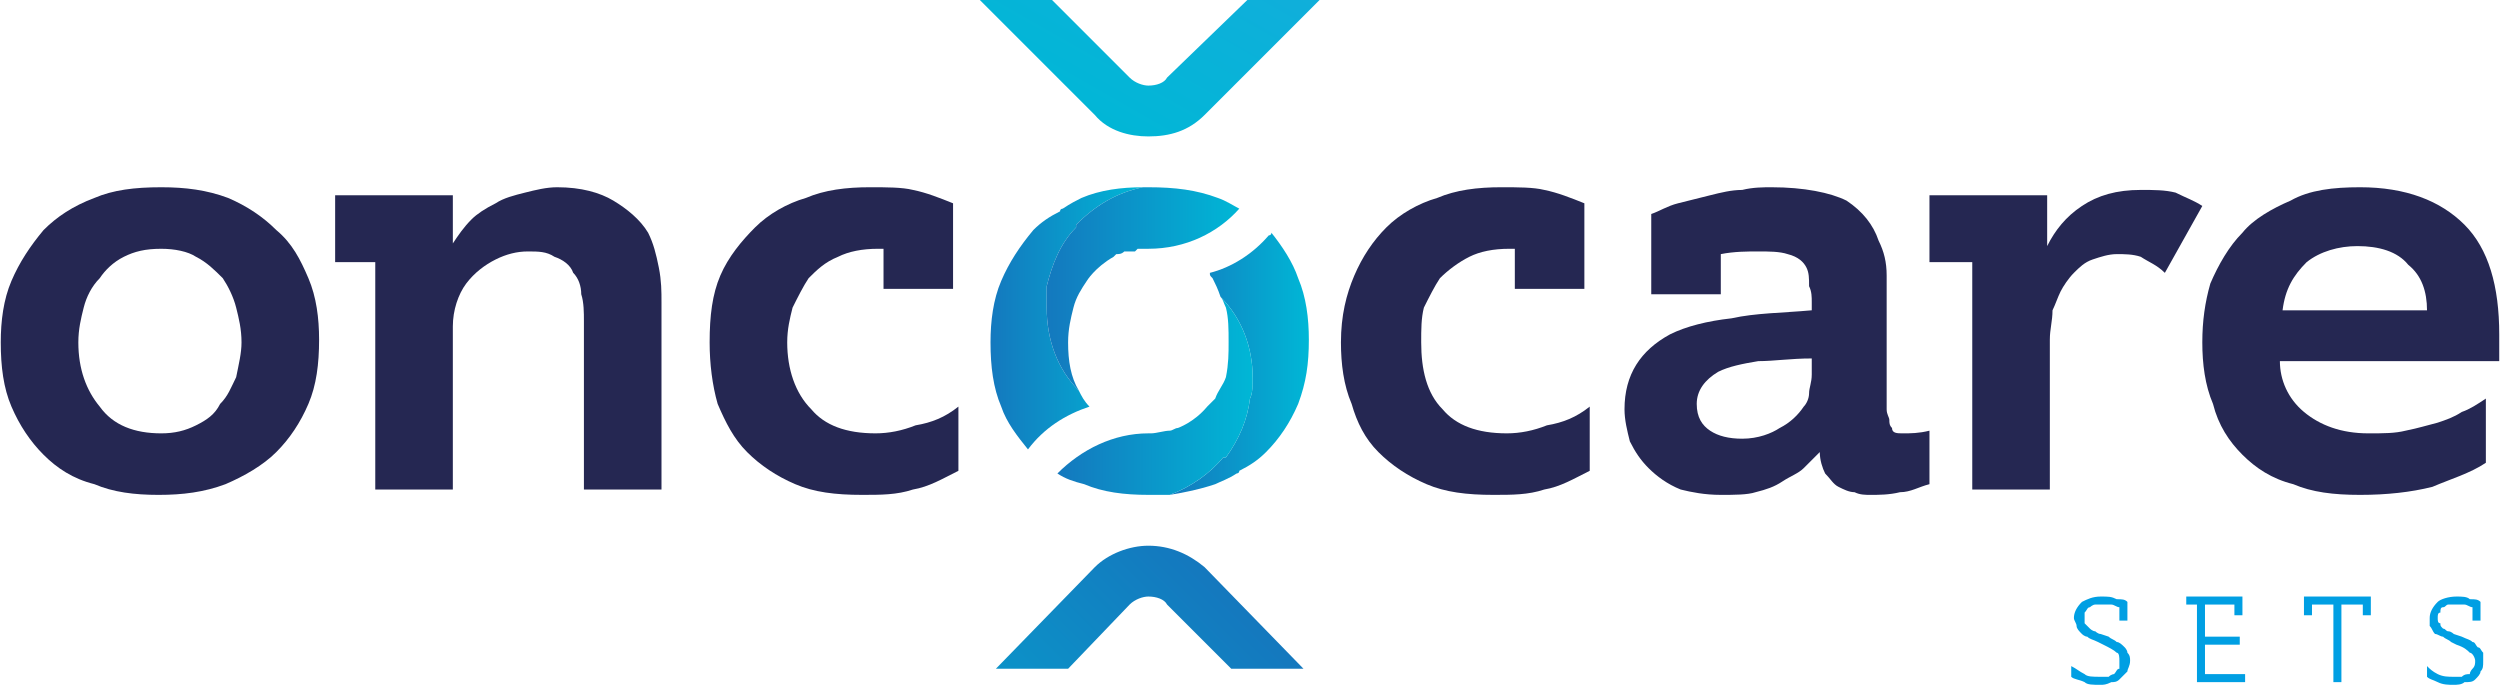
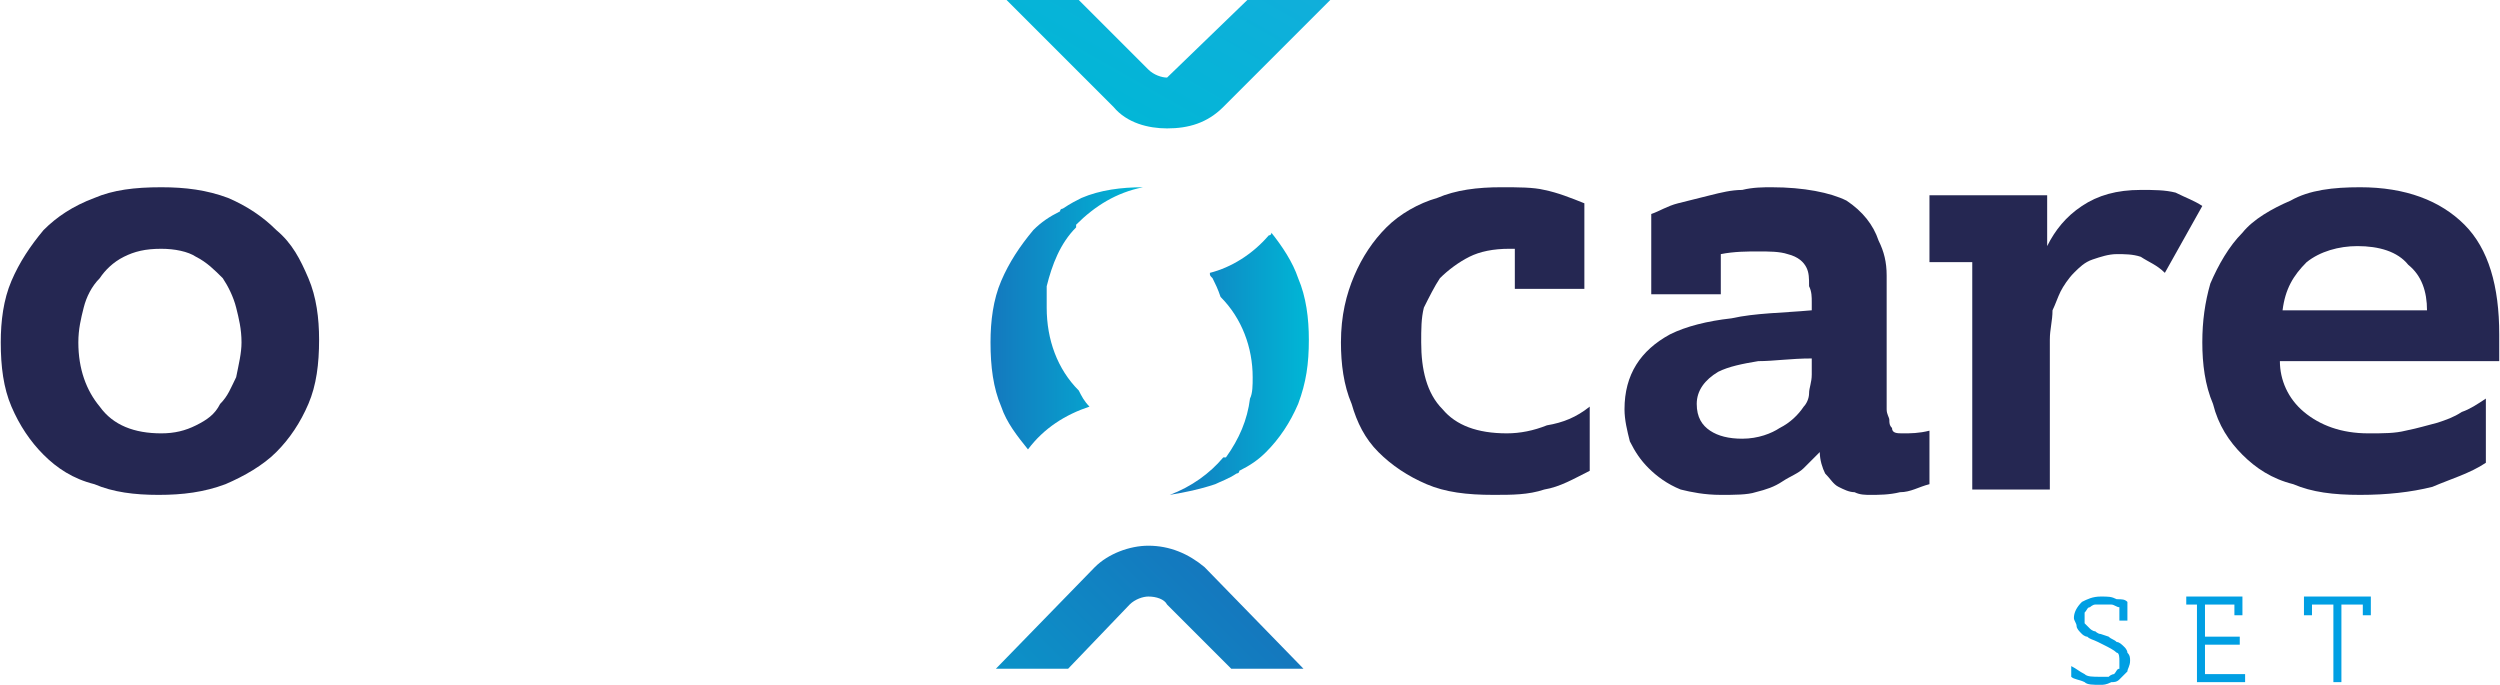
<svg xmlns="http://www.w3.org/2000/svg" xmlns:xlink="http://www.w3.org/1999/xlink" xml:space="preserve" width="43.107mm" height="11.808mm" style="shape-rendering:geometricPrecision; text-rendering:geometricPrecision; image-rendering:optimizeQuality; fill-rule:evenodd; clip-rule:evenodd" viewBox="0 0 934 256">
  <defs>
    <style type="text/css">       .fil7 {fill:#009FE3;fill-rule:nonzero}    .fil0 {fill:#252752;fill-rule:nonzero}    .fil4 {fill:url(#id0)}    .fil3 {fill:url(#id1)}    .fil1 {fill:url(#id2)}    .fil6 {fill:url(#id3)}    .fil5 {fill:url(#id4)}    .fil2 {fill:url(#id5)}     </style>
    <linearGradient id="id0" gradientUnits="userSpaceOnUse" x1="395.37" y1="92.867" x2="468.02" y2="92.867">
      <stop offset="0" style="stop-opacity:1; stop-color:#1478BE" />
      <stop offset="0" style="stop-opacity:1; stop-color:#1478BE" />
      <stop offset="1" style="stop-opacity:1; stop-color:#00B7D6" />
    </linearGradient>
    <linearGradient id="id1" gradientUnits="userSpaceOnUse" xlink:href="#id0" x1="436.864" y1="69.403" x2="488.931" y2="69.403">  </linearGradient>
    <linearGradient id="id2" gradientUnits="userSpaceOnUse" xlink:href="#id0" x1="505.568" y1="268.293" x2="365.515" y2="408.344">  </linearGradient>
    <linearGradient id="id3" gradientUnits="userSpaceOnUse" xlink:href="#id0" x1="390.652" y1="51.575" x2="463.315" y2="51.575">  </linearGradient>
    <linearGradient id="id4" gradientUnits="userSpaceOnUse" xlink:href="#id0" x1="369.862" y1="51.687" x2="426.801" y2="51.687">  </linearGradient>
    <linearGradient id="id5" gradientUnits="userSpaceOnUse" x1="339.301" y1="10.059" x2="423.494" y2="-137.549">
      <stop offset="0" style="stop-opacity:1; stop-color:#00B7D6" />
      <stop offset="0.988" style="stop-opacity:1; stop-color:#20A6DF" />
      <stop offset="1" style="stop-opacity:1; stop-color:#20A6DF" />
    </linearGradient>
  </defs>
  <g id="Layer_x0020_1">
    <g id="_1554832155248">
      <path class="fil0" d="M119 127c0,9 -1,17 -4,24 -3,7 -7,13 -12,18 -5,5 -12,9 -19,12 -8,3 -16,4 -25,4 -9,0 -17,-1 -24,-4 -8,-2 -14,-6 -19,-11 -5,-5 -9,-11 -12,-18 -3,-7 -4,-15 -4,-24 0,-8 1,-16 4,-23 3,-7 7,-13 12,-19 5,-5 11,-9 19,-12 7,-3 15,-4 25,-4 9,0 17,1 25,4 7,3 13,7 18,12 6,5 9,11 12,18 3,7 4,15 4,23zm-29 1c0,-5 -1,-9 -2,-13 -1,-4 -3,-8 -5,-11 -3,-3 -6,-6 -10,-8 -3,-2 -8,-3 -13,-3 -6,0 -10,1 -14,3 -4,2 -7,5 -9,8 -3,3 -5,7 -6,11 -1,4 -2,8 -2,13 0,10 3,18 8,24 5,7 13,10 23,10 5,0 9,-1 13,-3 4,-2 7,-4 9,-8 3,-3 4,-6 6,-10 1,-5 2,-9 2,-13z" />
-       <path class="fil0" d="M169 91c2,-3 4,-6 7,-9 2,-2 5,-4 9,-6 3,-2 7,-3 11,-4 4,-1 8,-2 12,-2 9,0 16,2 21,5 5,3 10,7 13,12 2,4 3,8 4,13 1,5 1,9 1,13l0 70 -29 0 0 -63c0,-3 0,-7 -1,-10 0,-3 -1,-6 -3,-8 -1,-3 -4,-5 -7,-6 -3,-2 -6,-2 -10,-2 -4,0 -8,1 -12,3 -4,2 -8,5 -11,9 -3,4 -5,10 -5,16l0 61 -29 0 0 -85 -15 0 0 -25 44 0 0 18z" />
-       <path class="fil0" d="M330 108l0 -15 -2 0c-6,0 -11,1 -15,3 -5,2 -8,5 -11,8 -2,3 -4,7 -6,11 -1,4 -2,8 -2,13 0,10 3,19 9,25 5,6 13,9 24,9 5,0 10,-1 15,-3 6,-1 11,-3 16,-7l0 24c-6,3 -11,6 -17,7 -6,2 -12,2 -19,2 -10,0 -18,-1 -25,-4 -7,-3 -13,-7 -18,-12 -5,-5 -8,-11 -11,-18 -2,-7 -3,-15 -3,-23 0,-10 1,-18 4,-25 3,-7 8,-13 13,-18 5,-5 12,-9 19,-11 7,-3 15,-4 24,-4 6,0 12,0 16,1 5,1 10,3 15,5l0 32 -26 0z" />
      <path class="fil0" d="M566 108l0 -15 -2 0c-6,0 -11,1 -15,3 -4,2 -8,5 -11,8 -2,3 -4,7 -6,11 -1,4 -1,8 -1,13 0,10 2,19 8,25 5,6 13,9 24,9 5,0 10,-1 15,-3 6,-1 11,-3 16,-7l0 24c-6,3 -11,6 -17,7 -6,2 -12,2 -19,2 -10,0 -18,-1 -25,-4 -7,-3 -13,-7 -18,-12 -5,-5 -8,-11 -10,-18 -3,-7 -4,-15 -4,-23 0,-10 2,-18 5,-25 3,-7 7,-13 12,-18 5,-5 12,-9 19,-11 7,-3 15,-4 24,-4 6,0 12,0 16,1 5,1 10,3 15,5l0 32 -26 0z" />
      <path class="fil0" d="M617 110l0 -30c3,-1 6,-3 10,-4 4,-1 8,-2 12,-3 4,-1 8,-2 12,-2 4,-1 8,-1 11,-1 12,0 22,2 28,5 6,4 10,9 12,15 2,4 3,8 3,13 0,5 0,10 0,14l0 36c0,2 1,3 1,4 0,1 0,2 1,3 0,2 2,2 4,2 3,0 6,0 10,-1l0 20c-4,1 -7,3 -11,3 -4,1 -8,1 -11,1 -2,0 -4,0 -6,-1 -2,0 -4,-1 -6,-2 -2,-1 -3,-3 -5,-5 -1,-2 -2,-5 -2,-8 -2,2 -4,4 -6,6 -2,2 -5,3 -8,5 -3,2 -6,3 -10,4 -3,1 -8,1 -13,1 -6,0 -11,-1 -15,-2 -5,-2 -9,-5 -12,-8 -3,-3 -5,-6 -7,-10 -1,-4 -2,-8 -2,-12 0,-13 6,-22 17,-28 6,-3 14,-5 23,-6 9,-2 19,-2 30,-3l0 -3c0,-2 0,-4 -1,-6 0,-3 0,-5 -1,-7 -1,-2 -3,-4 -7,-5 -3,-1 -7,-1 -11,-1 -4,0 -9,0 -14,1l0 15 -26 0zm34 54c6,0 11,-2 14,-4 4,-2 7,-5 9,-8 1,-1 2,-3 2,-5 0,-2 1,-4 1,-7l0 -6c-8,0 -14,1 -20,1 -6,1 -11,2 -15,4 -5,3 -8,7 -8,12 0,5 2,8 5,10 3,2 7,3 12,3z" />
      <path class="fil0" d="M765 92c3,-6 7,-11 13,-15 6,-4 13,-6 22,-6 5,0 9,0 13,1 4,2 7,3 10,5l-14 25c-3,-3 -6,-4 -9,-6 -3,-1 -6,-1 -9,-1 -3,0 -6,1 -9,2 -3,1 -5,3 -7,5 -2,2 -4,5 -5,7 -1,2 -2,5 -3,7 0,4 -1,7 -1,11 0,4 0,8 0,11l0 45 -29 0 0 -85 -16 0 0 -25 44 0 0 19z" />
      <path class="fil0" d="M929 173c-6,4 -13,6 -20,9 -8,2 -17,3 -27,3 -10,0 -18,-1 -25,-4 -8,-2 -14,-6 -19,-11 -5,-5 -9,-11 -11,-19 -3,-7 -4,-15 -4,-23 0,-8 1,-15 3,-22 3,-7 7,-14 12,-19 4,-5 11,-9 18,-12 7,-4 16,-5 26,-5 17,0 30,5 39,14 9,9 13,23 13,41l0 5c0,2 0,3 0,5l-82 0c0,7 3,14 9,19 6,5 14,8 24,8 6,0 10,0 14,-1 5,-1 8,-2 12,-3 3,-1 6,-2 9,-4 3,-1 6,-3 9,-5l0 24zm-22 -57c0,-7 -2,-13 -7,-17 -4,-5 -11,-7 -19,-7 -7,0 -14,2 -19,6 -5,5 -8,10 -9,18l54 0z" />
      <path class="fil1" d="M409 212l-37 38 27 0 23 -24c2,-2 5,-3 7,-3l0 0c3,0 6,1 7,3l0 0 24 24 27 0 -37 -38c-6,-5 -13,-8 -21,-8 -7,0 -15,3 -20,8l0 0z" />
-       <path class="fil2" d="M466 0l-30 29c-1,2 -4,3 -7,3l0 0c-2,0 -5,-1 -7,-3l0 0 -29 -29 -27 0 43 43c5,6 13,8 20,8 8,0 15,-2 21,-8l0 0 43 -43 -27 0z" />
+       <path class="fil2" d="M466 0l-30 29l0 0c-2,0 -5,-1 -7,-3l0 0 -29 -29 -27 0 43 43c5,6 13,8 20,8 8,0 15,-2 21,-8l0 0 43 -43 -27 0z" />
      <path class="fil3" d="M474 88c-6,7 -14,12 -22,14l0 0c0,1 0,1 1,2l0 0c1,2 2,4 3,7l0 0c8,8 12,19 12,30l0 0c0,3 0,6 -1,8l0 0c-1,8 -4,15 -9,22l0 0c0,0 -1,0 -1,0l0 0c-5,6 -12,11 -20,14 6,-1 11,-2 17,-4l0 0c2,-1 5,-2 8,-4l0 0c0,0 1,0 1,-1l0 0c4,-2 7,-4 10,-7l0 0c5,-5 9,-11 12,-18l0 0c3,-8 4,-15 4,-24l0 0c0,-8 -1,-16 -4,-23l0 0c-2,-6 -6,-12 -10,-17 0,1 -1,1 -1,1l0 0z" />
-       <path class="fil4" d="M468 142l0 0 0 -1c0,-11 -4,-22 -12,-30 1,1 1,2 2,4l0 0c1,4 1,8 1,13l0 0c0,4 0,8 -1,13l0 0c-1,3 -3,5 -4,8l0 0c0,0 -1,1 -3,3l0 0c-5,6 -11,8 -11,8l0 0c0,0 0,0 0,0l0 0c-1,0 -2,1 -3,1l0 0c-2,0 -5,1 -7,1l0 0c-1,0 -1,0 -1,0l0 0c0,0 0,0 0,0l0 0c-13,0 -25,6 -34,15l0 0c3,2 6,3 10,4l0 0c7,3 15,4 24,4l0 0c3,0 5,0 8,0l0 0c8,-3 15,-8 20,-14l0 0c0,0 1,0 1,0l0 0c5,-7 8,-14 9,-22l0 0c1,-2 1,-5 1,-7z" />
      <path class="fil5" d="M404 74c-2,1 -4,2 -7,4l0 0c0,0 -1,0 -1,1l0 0c-4,2 -7,4 -10,7l0 0c-5,6 -9,12 -12,19l0 0c-3,7 -4,15 -4,23l0 0c0,9 1,17 4,24l0 0c2,6 6,11 10,16 0,0 0,0 0,0l0 0c6,-8 14,-13 23,-16l0 0c0,0 0,0 0,0l0 0c-2,-2 -3,-4 -4,-6l0 0c-8,-8 -12,-19 -12,-31l0 0c0,-3 0,-5 0,-8l0 0c2,-8 5,-16 11,-22l0 0c0,0 0,-1 0,-1l0 0c7,-7 15,-12 25,-14 -8,0 -16,1 -23,4l0 0z" />
-       <path class="fil6" d="M427 70c-10,2 -18,7 -25,14l0 0c0,0 0,1 0,1l0 0c-6,6 -9,14 -11,22l0 0c0,3 0,5 0,8l0 0c0,12 4,23 12,31 -3,-5 -4,-11 -4,-18l0 0c0,-5 1,-9 2,-13l0 0c1,-4 3,-7 5,-10l0 0c0,0 3,-5 10,-9l0 0 1 -1c1,0 2,0 3,-1l0 0c0,0 1,0 1,0l0 0c1,0 2,0 3,0l0 0c1,-1 1,-1 1,-1l0 0c0,0 0,0 1,0l0 0c0,0 0,0 0,0l0 0c1,0 2,0 3,0l0 0c0,0 0,0 0,0l0 0 0 0c14,0 26,-6 34,-15 -2,-1 -5,-3 -8,-4l0 0c-8,-3 -16,-4 -26,-4l0 0c0,0 -1,0 -2,0l0 0z" />
      <path class="fil7" d="M792 232l0 -5c-1,0 -2,-1 -3,-1 -1,0 -2,0 -3,0 -1,0 -2,0 -3,0 -1,0 -2,1 -2,1 -1,0 -1,1 -2,2 0,0 0,1 0,2 0,1 0,2 0,2 1,1 1,1 2,2 0,0 1,1 2,1 0,0 1,1 2,1l3 1c1,1 2,1 3,2 1,0 2,1 3,2 0,0 1,1 1,2 1,1 1,2 1,3 0,2 -1,3 -1,4 -1,1 -2,2 -3,3 -1,1 -2,1 -3,1 -2,1 -3,1 -4,1 -3,0 -5,0 -6,-1 -2,-1 -4,-1 -5,-2l0 -4c2,1 3,2 5,3 1,1 3,1 6,1 1,0 2,0 3,0 1,-1 2,-1 2,-1 1,-1 1,-2 2,-2 0,-1 0,-2 0,-3 0,-1 0,-3 -1,-3 -1,-1 -3,-2 -5,-3l-2 -1c-2,-1 -3,-1 -4,-2 -1,0 -2,-1 -2,-1 -1,-1 -2,-2 -2,-3 0,-1 -1,-2 -1,-3 0,-2 1,-4 3,-6 2,-1 4,-2 7,-2 3,0 4,0 6,1 2,0 3,0 4,1l0 7 -3 0z" />
      <polygon class="fil7" points="835,230 835,226 824,226 824,238 837,238 837,241 824,241 824,252 839,252 839,255 821,255 821,226 817,226 817,223 838,223 838,230 " />
      <polygon class="fil7" points="883,230 883,226 875,226 875,255 872,255 872,226 864,226 864,230 861,230 861,223 886,223 886,230 " />
-       <path class="fil7" d="M924 232l0 -5c-1,0 -2,-1 -3,-1 -1,0 -2,0 -3,0 -1,0 -2,0 -3,0 -1,0 -1,1 -2,1 -1,0 -1,1 -1,2 -1,0 -1,1 -1,2 0,1 0,2 1,2 0,1 0,1 1,2 1,0 1,1 2,1 1,0 2,1 2,1l3 1c2,1 3,1 4,2 1,0 1,1 2,2 1,0 1,1 2,2 0,1 0,2 0,3 0,2 0,3 -1,4 0,1 -1,2 -2,3 -1,1 -2,1 -4,1 -1,1 -3,1 -4,1 -2,0 -4,0 -6,-1 -2,-1 -3,-1 -4,-2l0 -4c1,1 2,2 4,3 2,1 4,1 6,1 1,0 2,0 3,0 1,-1 2,-1 3,-1 0,-1 1,-2 1,-2 1,-1 1,-2 1,-3 0,-1 -1,-3 -2,-3 -1,-1 -2,-2 -5,-3l-2 -1c-1,-1 -2,-1 -3,-2 -1,0 -2,-1 -3,-1 -1,-1 -1,-2 -2,-3 0,-1 0,-2 0,-3 0,-2 1,-4 3,-6 1,-1 4,-2 7,-2 2,0 4,0 5,1 2,0 3,0 4,1l0 7 -3 0z" />
    </g>
  </g>
</svg>